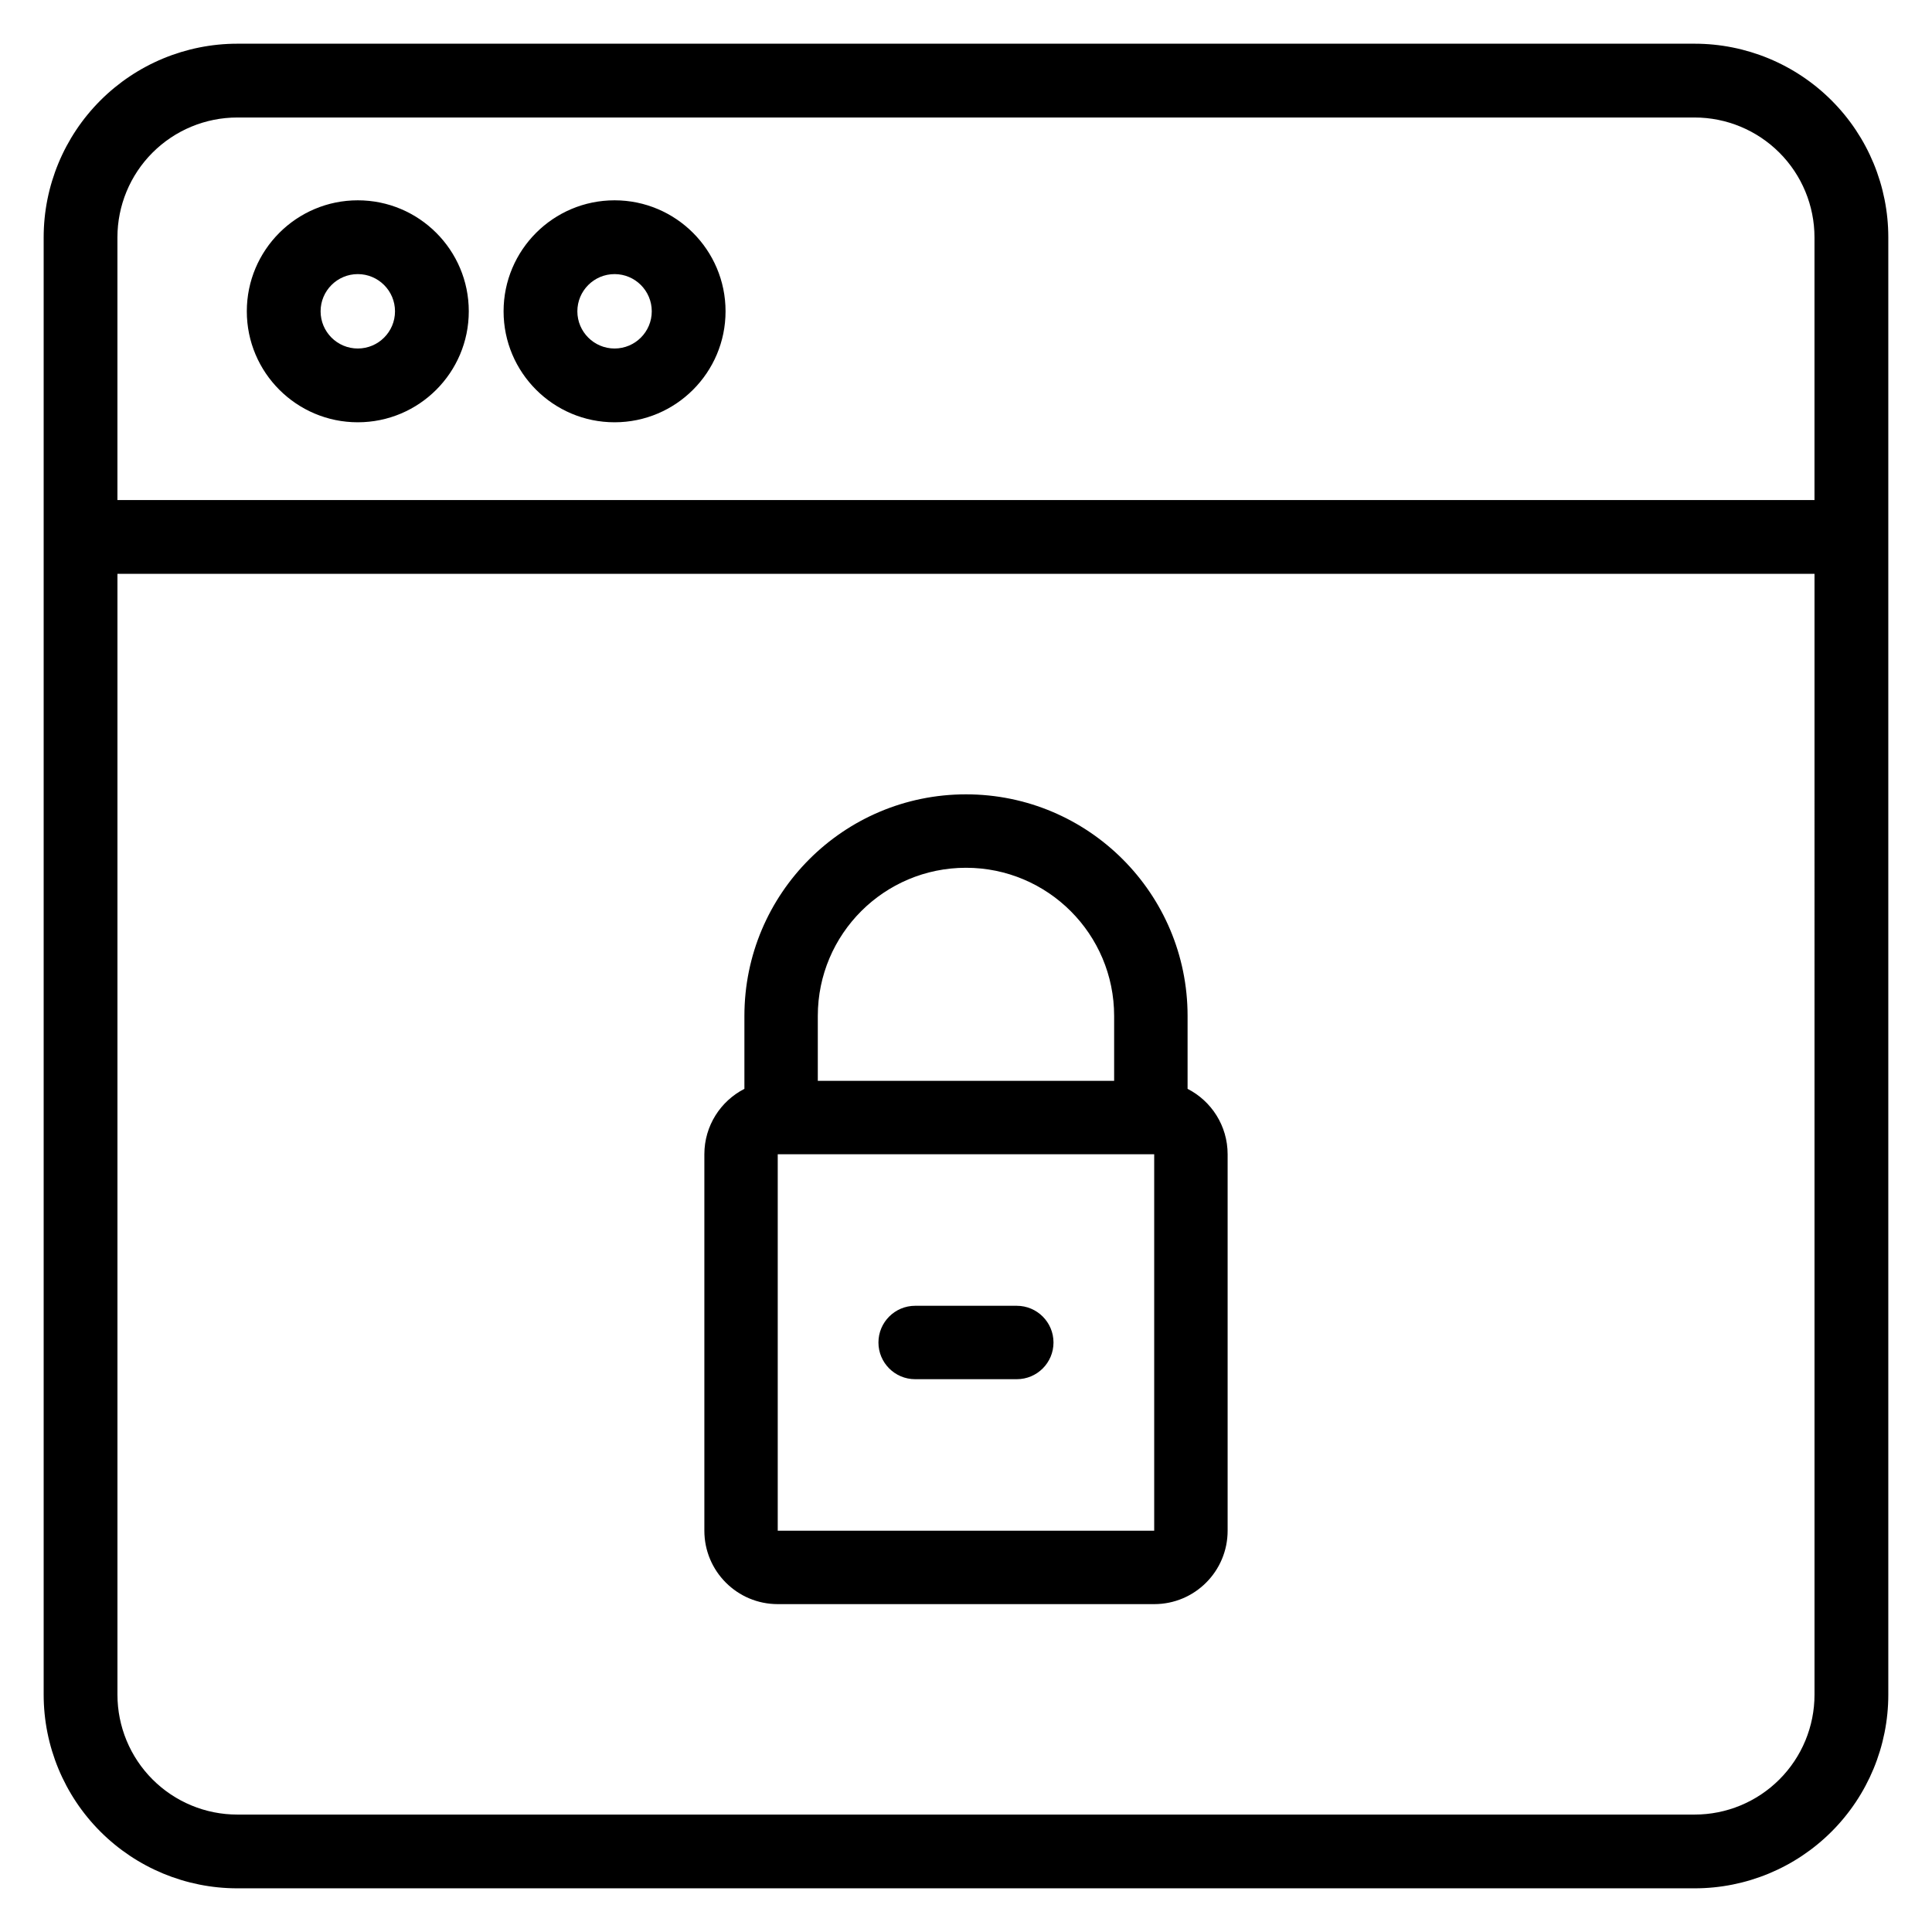
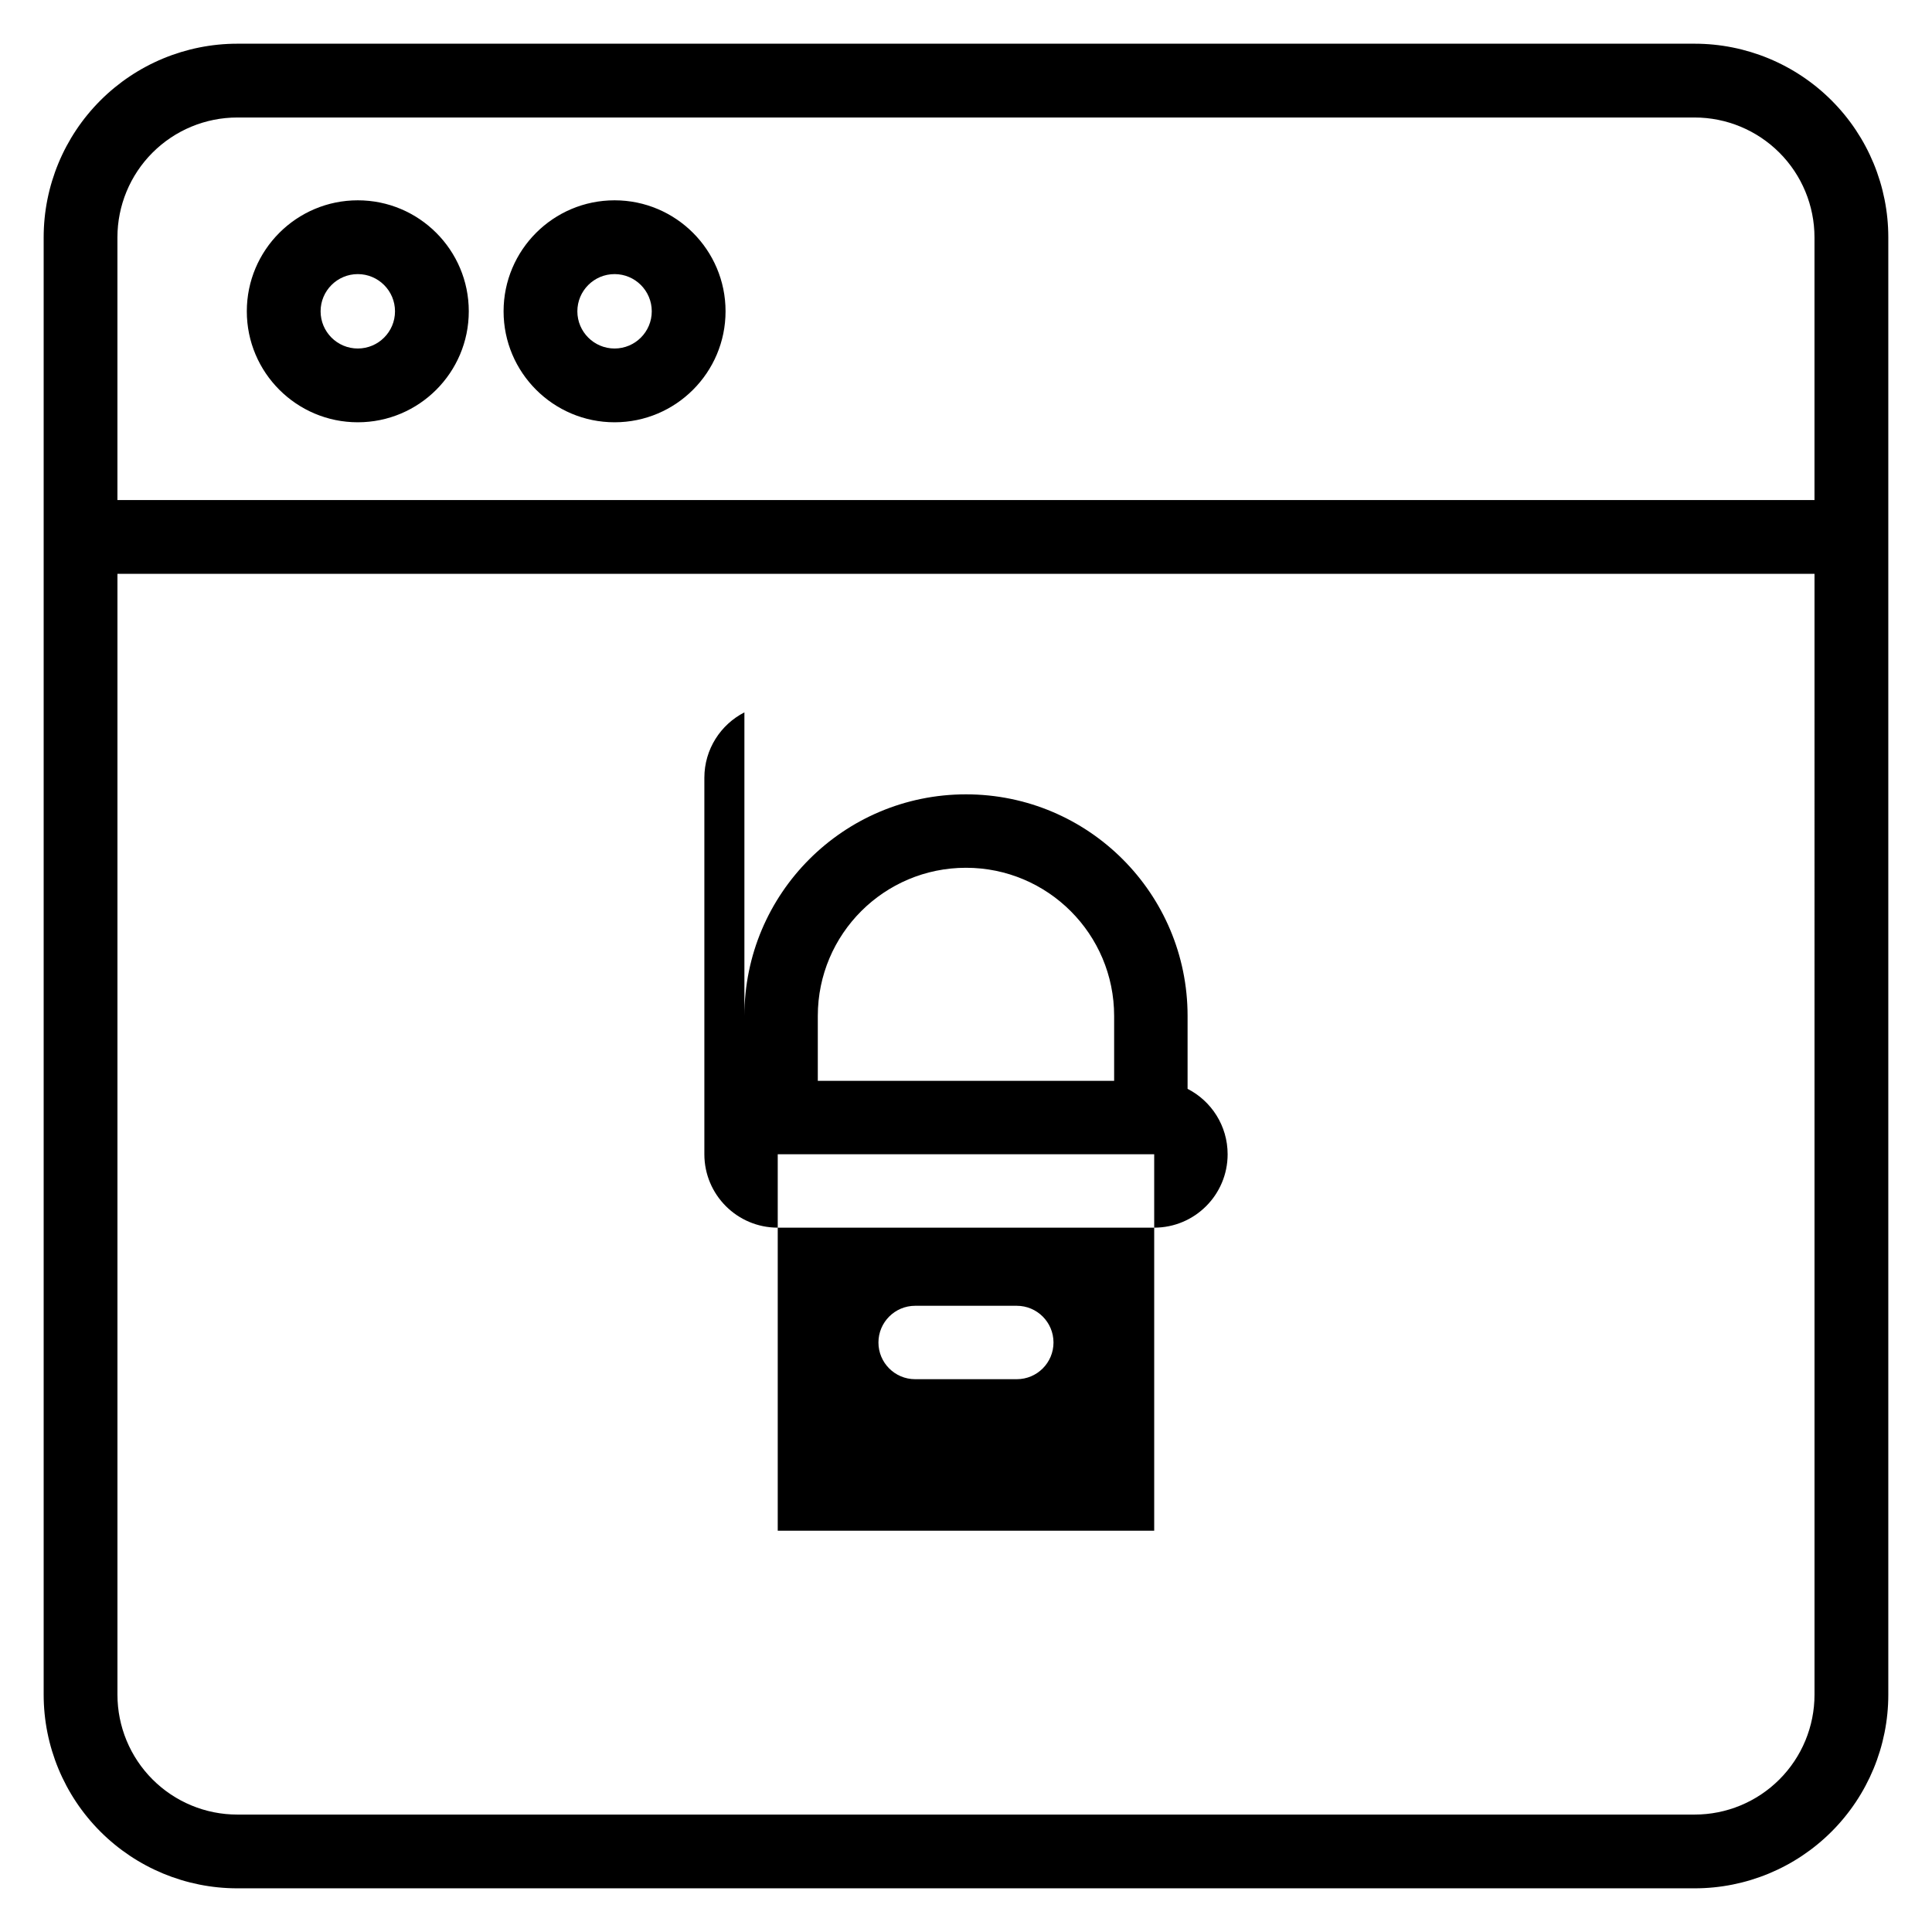
<svg xmlns="http://www.w3.org/2000/svg" fill="#000000" width="800px" height="800px" version="1.1" viewBox="144 144 512 512">
-   <path d="m644.42 206.91c0-13.613-5.406-26.668-15.035-36.293-9.621-9.621-22.676-15.035-36.289-15.035h-386.2c-13.613 0-26.668 5.414-36.289 15.035-9.629 9.629-15.035 22.68-15.035 36.293v386.19c0 13.613 5.406 26.668 15.035 36.293 9.621 9.621 22.676 15.035 36.289 15.031h386.2c13.613 0.004 26.668-5.406 36.289-15.031 9.629-9.629 15.035-22.68 15.035-36.293zm-19.555 89.156h-449.74v297.04c0 8.426 3.348 16.512 9.309 22.469 5.957 5.957 14.035 9.309 22.461 9.305h386.2c8.426 0.004 16.508-3.348 22.461-9.305 5.961-5.957 9.309-14.043 9.309-22.469zm-283.59 136.49v-19.324c0-32.43 26.289-58.723 58.723-58.723s58.723 26.293 58.723 58.723v19.324c6.301 3.223 10.613 9.777 10.613 17.336v99.77c0 10.738-8.711 19.453-19.453 19.449h-99.766c-10.746 0.004-19.453-8.711-19.453-19.453v-99.766c0-7.559 4.316-14.113 10.613-17.336zm108.6 17.336h-99.766v99.766h99.766zm-63.352 59.609h26.938c5.371 0.004 9.727-4.356 9.727-9.723 0-5.371-4.356-9.727-9.727-9.73h-26.938c-5.371 0.004-9.727 4.359-9.727 9.73 0 5.367 4.356 9.727 9.727 9.723zm52.734-79.062v-17.203c0-21.684-17.578-39.266-39.266-39.266s-39.266 17.582-39.266 39.266v17.203h78.535zm185.6-153.92v-69.602c0-8.426-3.348-16.512-9.309-22.469-5.957-5.957-14.035-9.309-22.461-9.309h-386.2c-8.426 0-16.508 3.352-22.461 9.309-5.961 5.957-9.309 14.043-9.309 22.469v69.602zm-386.04-79.434c-16.23 0-29.41 13.18-29.41 29.414 0 16.23 13.18 29.41 29.41 29.41 16.238 0 29.414-13.18 29.414-29.41 0-16.238-13.18-29.414-29.414-29.414zm68.051 0c-16.238 0-29.414 13.18-29.414 29.414 0 16.23 13.18 29.41 29.414 29.41 16.23 0 29.41-13.18 29.41-29.41 0-16.238-13.18-29.414-29.41-29.414zm-68.051 19.555c5.441 0 9.863 4.418 9.863 9.863 0 5.438-4.418 9.855-9.863 9.855-5.441 0-9.855-4.418-9.855-9.855 0-5.441 4.414-9.863 9.855-9.863zm68.051 0c5.441 0 9.855 4.418 9.855 9.863 0 5.438-4.414 9.855-9.855 9.855s-9.863-4.418-9.863-9.855c0-5.441 4.418-9.863 9.863-9.863z" fill-rule="evenodd" />
+   <path d="m644.42 206.91c0-13.613-5.406-26.668-15.035-36.293-9.621-9.621-22.676-15.035-36.289-15.035h-386.2c-13.613 0-26.668 5.414-36.289 15.035-9.629 9.629-15.035 22.68-15.035 36.293v386.19c0 13.613 5.406 26.668 15.035 36.293 9.621 9.621 22.676 15.035 36.289 15.031h386.2c13.613 0.004 26.668-5.406 36.289-15.031 9.629-9.629 15.035-22.68 15.035-36.293zm-19.555 89.156h-449.74v297.04c0 8.426 3.348 16.512 9.309 22.469 5.957 5.957 14.035 9.309 22.461 9.305h386.2c8.426 0.004 16.508-3.348 22.461-9.305 5.961-5.957 9.309-14.043 9.309-22.469zm-283.59 136.49v-19.324c0-32.43 26.289-58.723 58.723-58.723s58.723 26.293 58.723 58.723v19.324c6.301 3.223 10.613 9.777 10.613 17.336c0 10.738-8.711 19.453-19.453 19.449h-99.766c-10.746 0.004-19.453-8.711-19.453-19.453v-99.766c0-7.559 4.316-14.113 10.613-17.336zm108.6 17.336h-99.766v99.766h99.766zm-63.352 59.609h26.938c5.371 0.004 9.727-4.356 9.727-9.723 0-5.371-4.356-9.727-9.727-9.73h-26.938c-5.371 0.004-9.727 4.359-9.727 9.73 0 5.367 4.356 9.727 9.727 9.723zm52.734-79.062v-17.203c0-21.684-17.578-39.266-39.266-39.266s-39.266 17.582-39.266 39.266v17.203h78.535zm185.6-153.92v-69.602c0-8.426-3.348-16.512-9.309-22.469-5.957-5.957-14.035-9.309-22.461-9.309h-386.2c-8.426 0-16.508 3.352-22.461 9.309-5.961 5.957-9.309 14.043-9.309 22.469v69.602zm-386.04-79.434c-16.23 0-29.41 13.18-29.41 29.414 0 16.23 13.18 29.41 29.41 29.41 16.238 0 29.414-13.18 29.414-29.41 0-16.238-13.18-29.414-29.414-29.414zm68.051 0c-16.238 0-29.414 13.18-29.414 29.414 0 16.23 13.18 29.41 29.414 29.41 16.23 0 29.41-13.18 29.41-29.41 0-16.238-13.18-29.414-29.41-29.414zm-68.051 19.555c5.441 0 9.863 4.418 9.863 9.863 0 5.438-4.418 9.855-9.863 9.855-5.441 0-9.855-4.418-9.855-9.855 0-5.441 4.414-9.863 9.855-9.863zm68.051 0c5.441 0 9.855 4.418 9.855 9.863 0 5.438-4.414 9.855-9.855 9.855s-9.863-4.418-9.863-9.855c0-5.441 4.418-9.863 9.863-9.863z" fill-rule="evenodd" />
</svg>